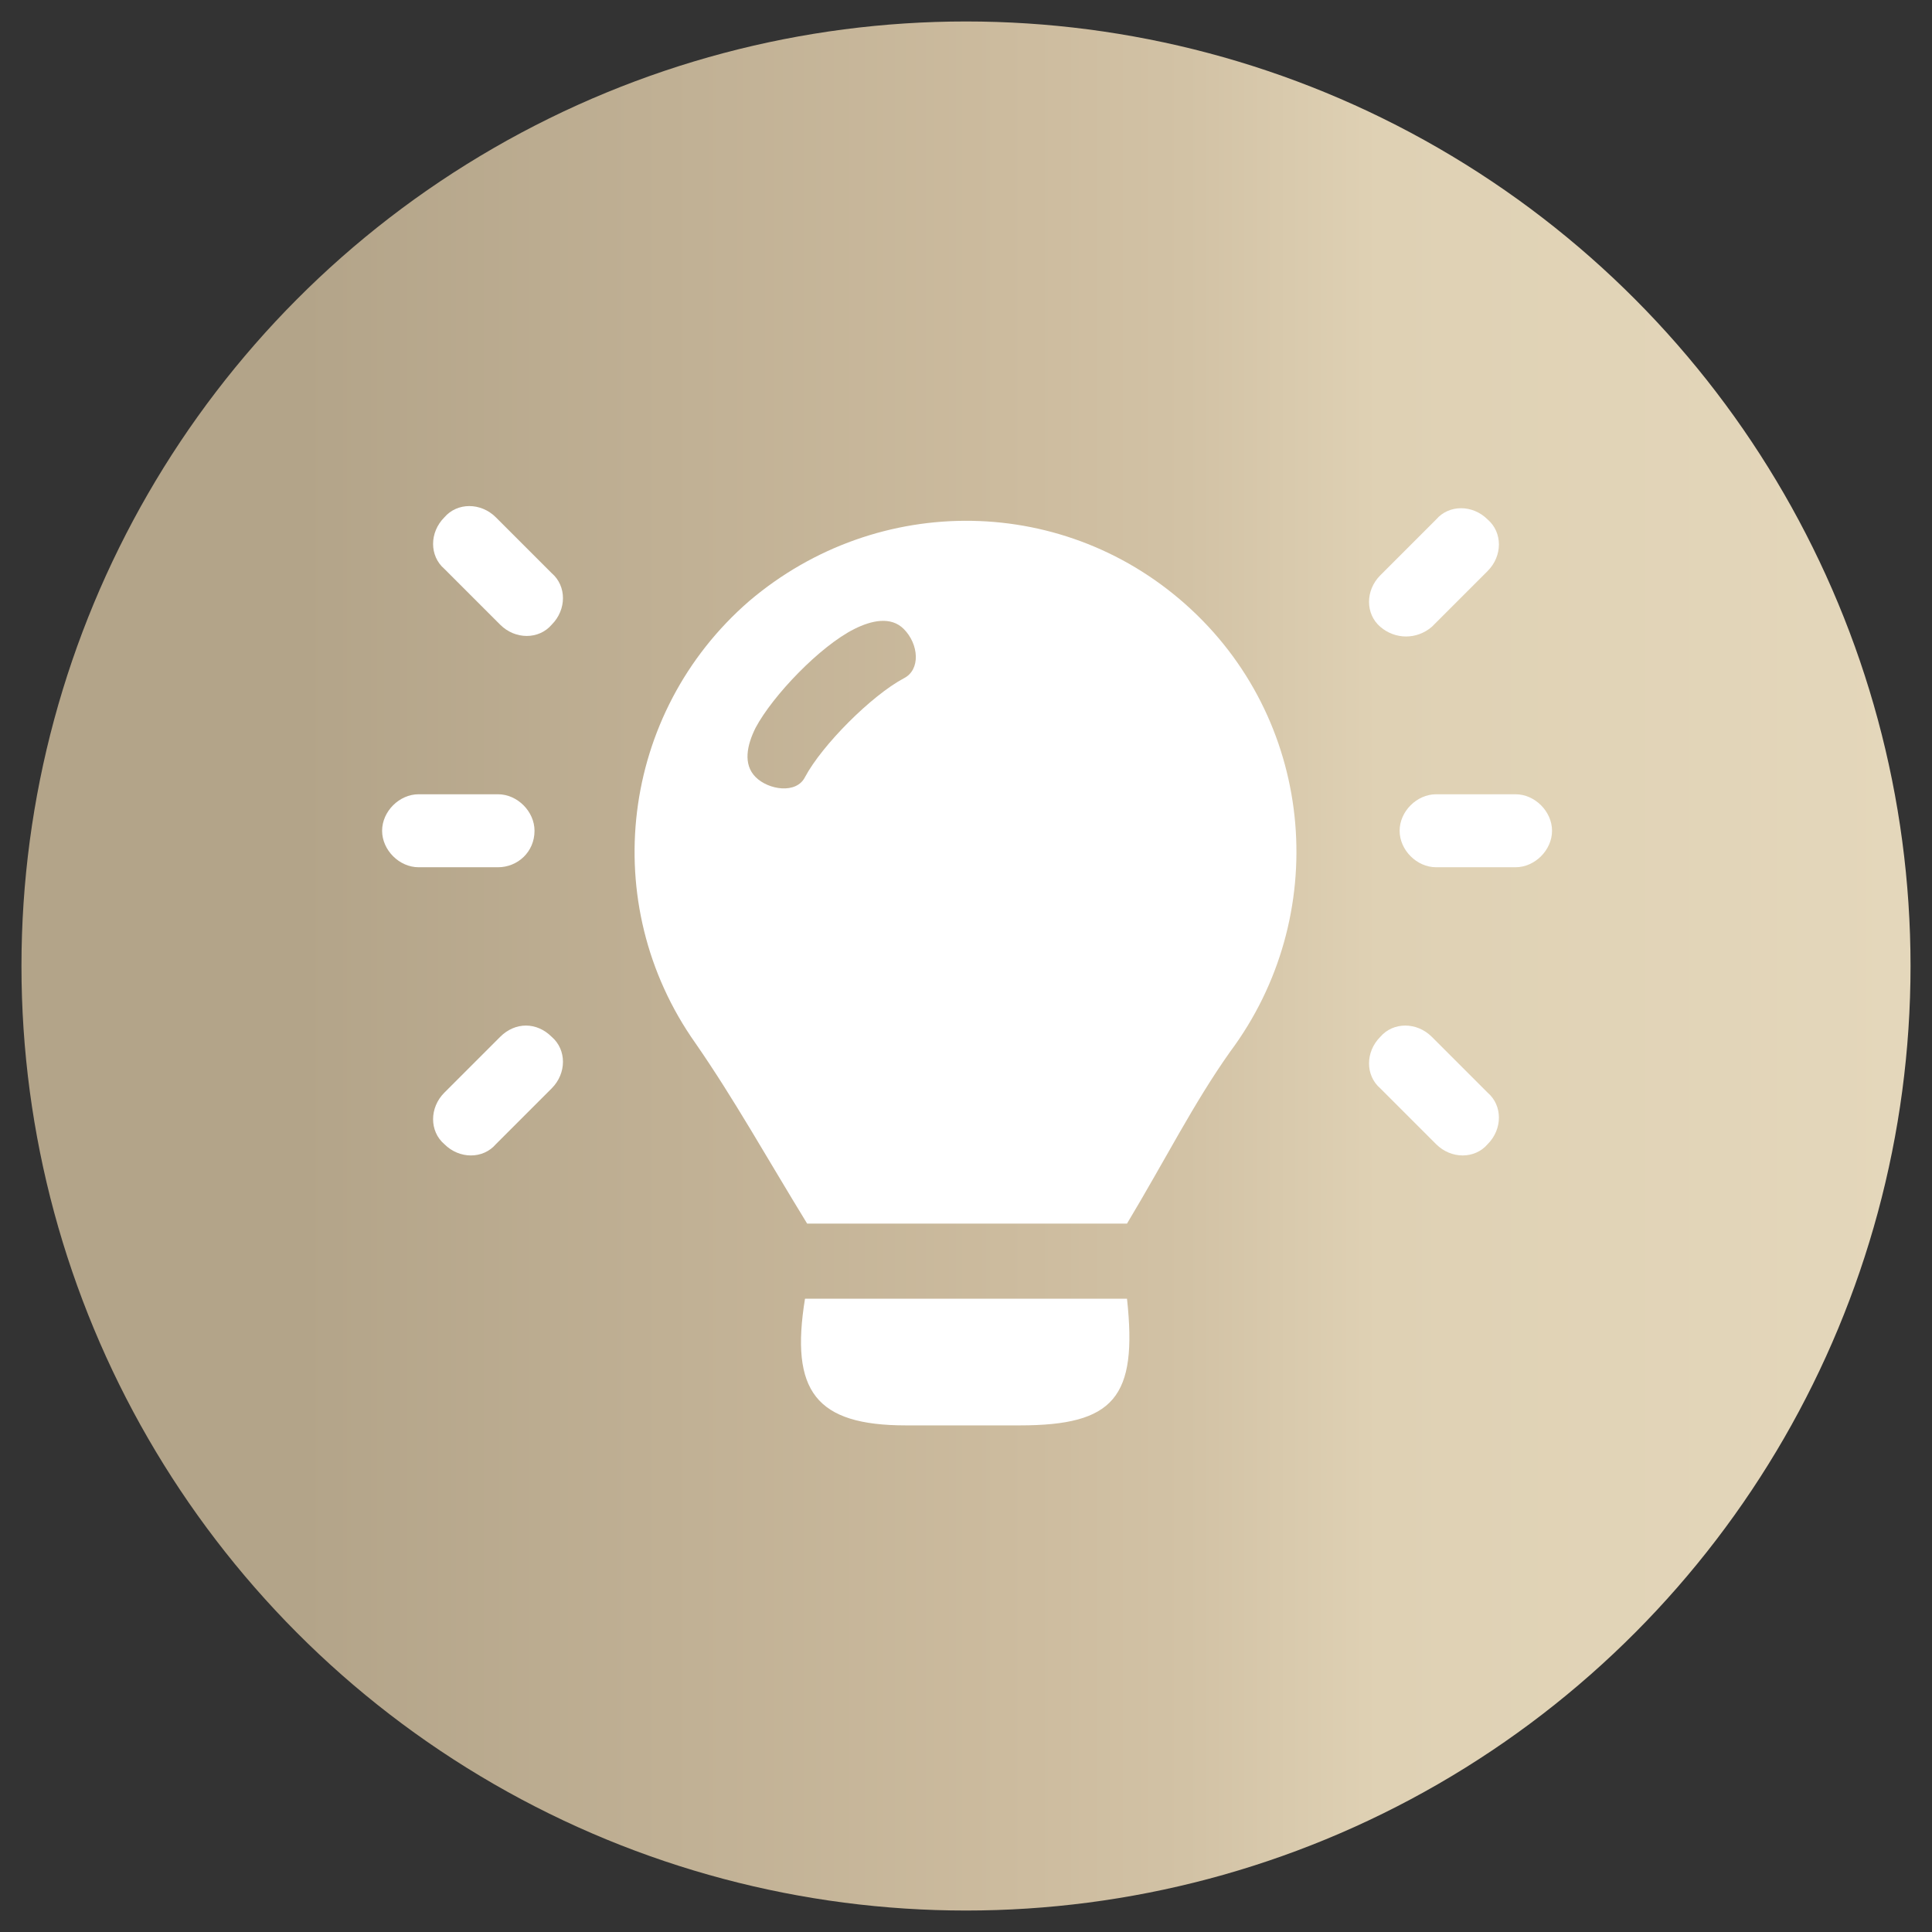
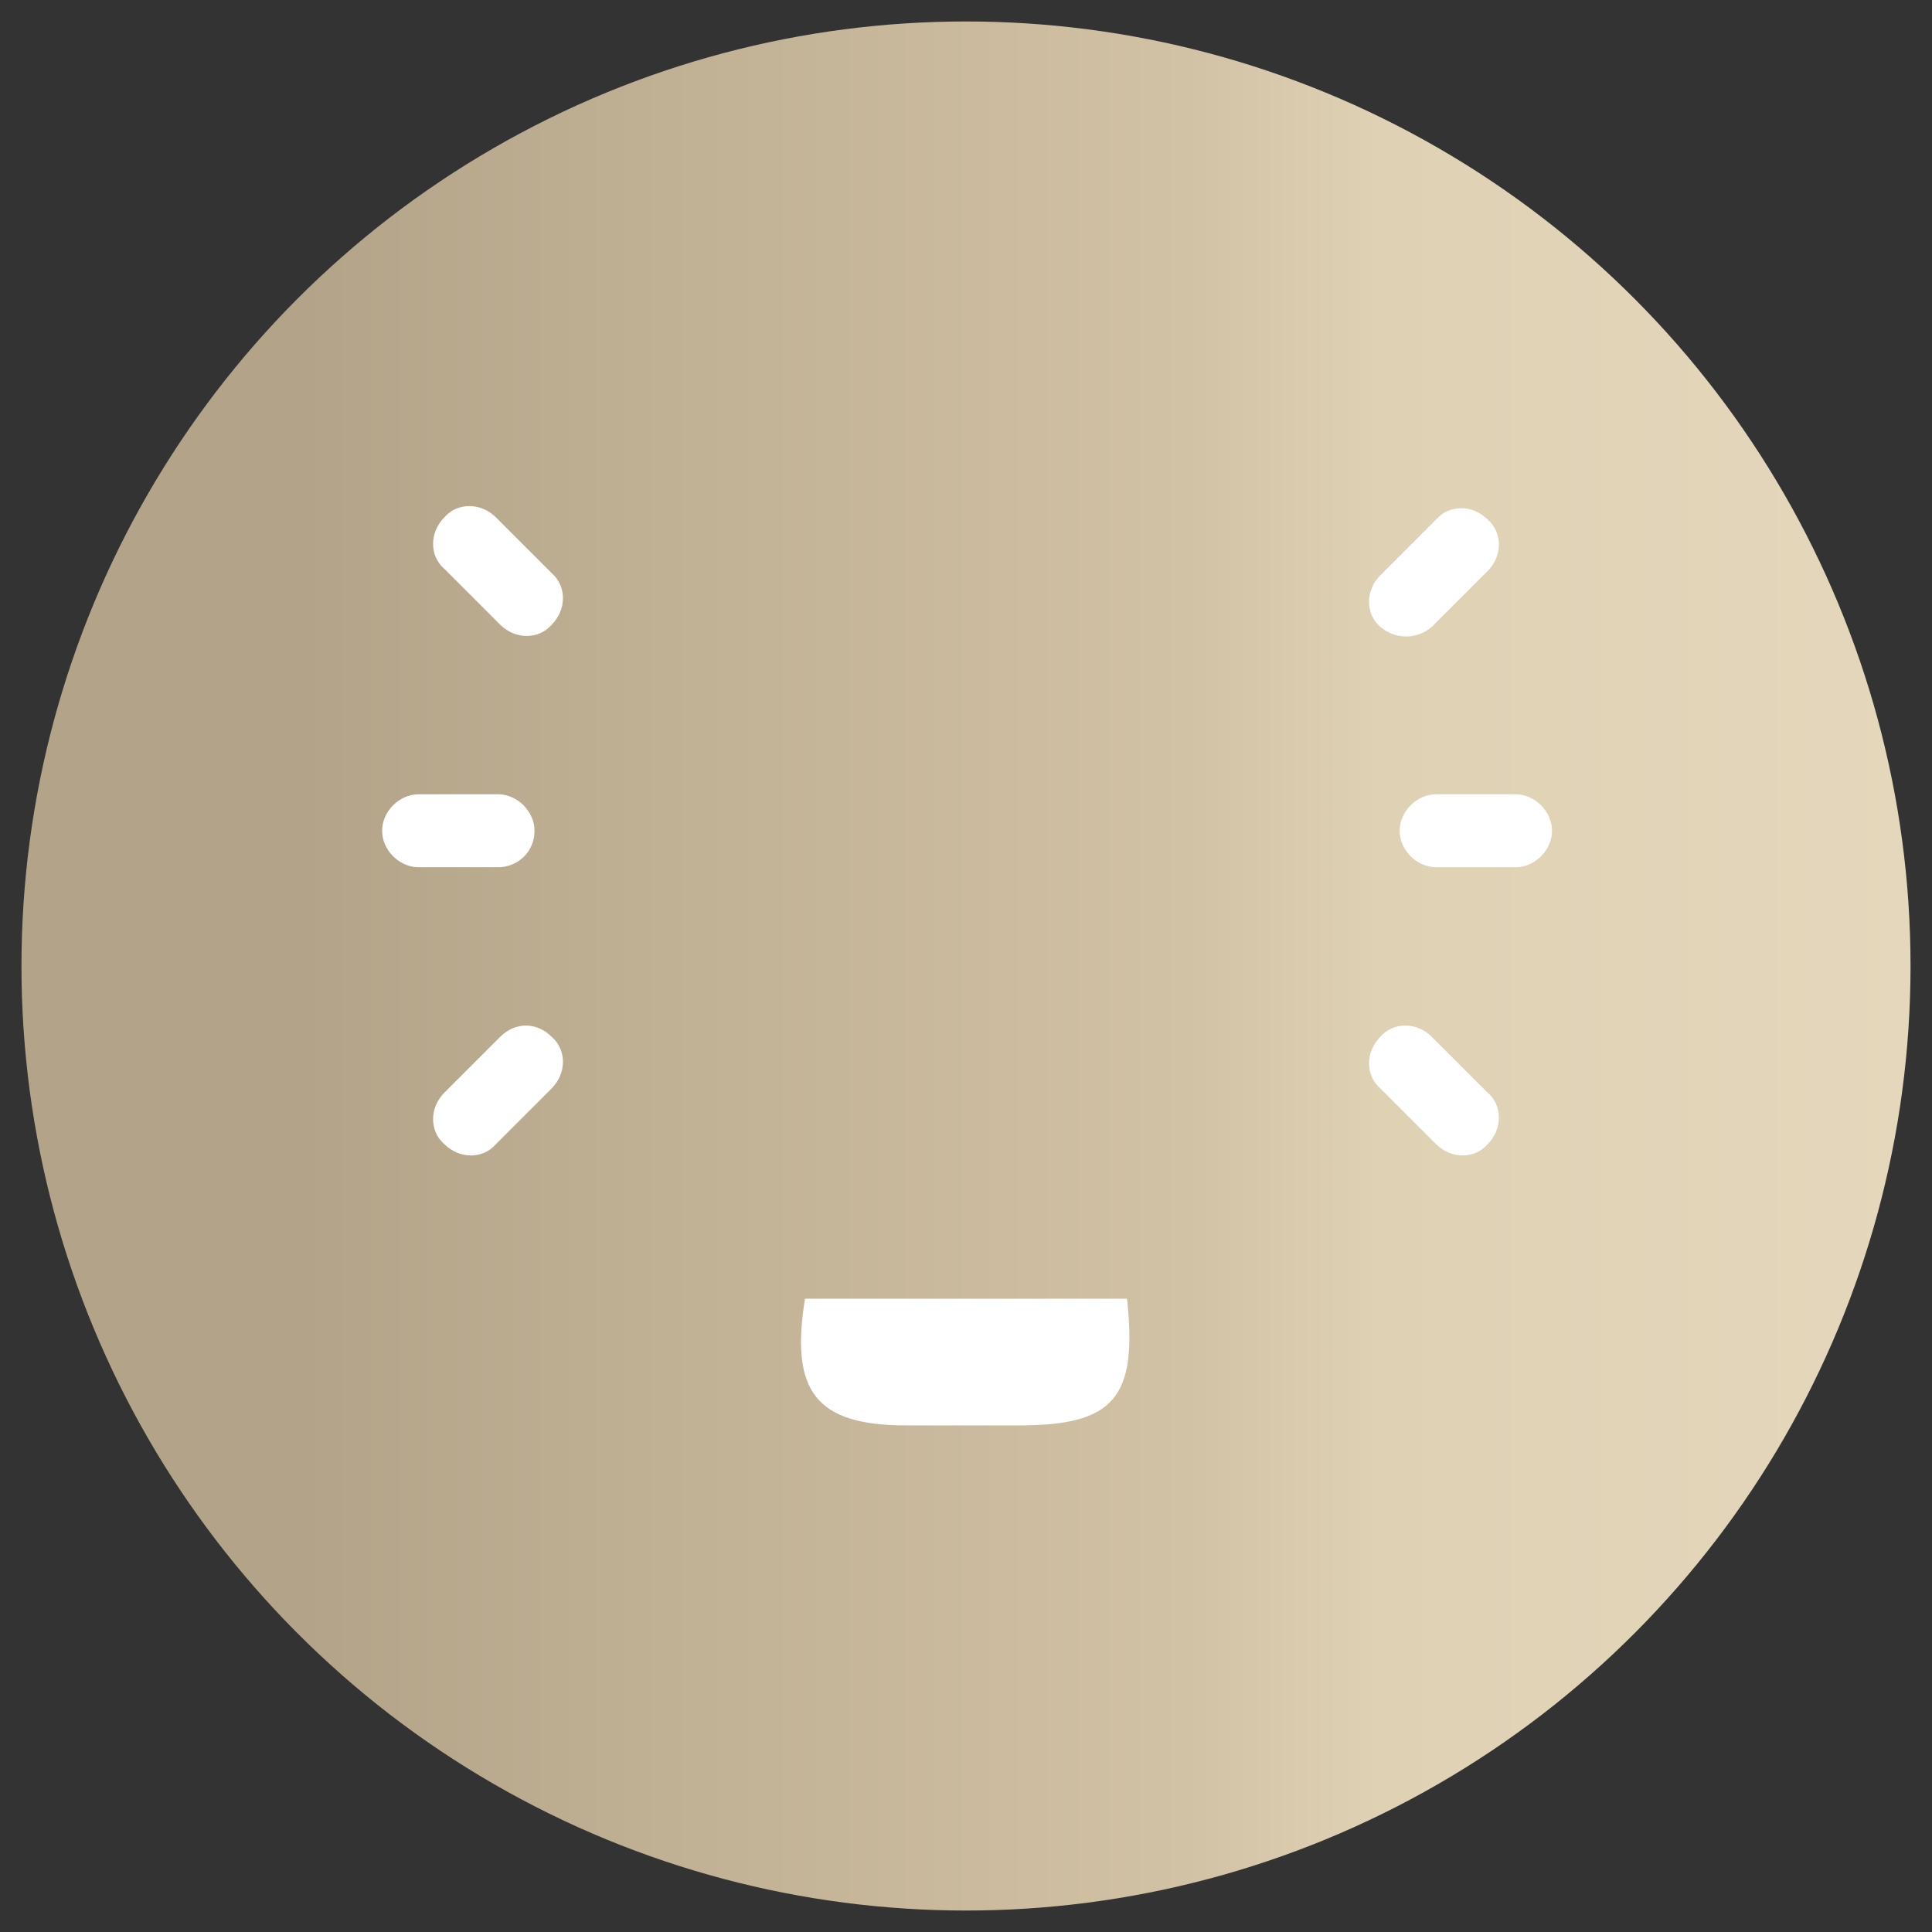
<svg xmlns="http://www.w3.org/2000/svg" version="1.1" id="Camada_1" x="0px" y="0px" viewBox="0 0 90 90" style="enable-background:new 0 0 90 90;" xml:space="preserve">
  <rect x="0" y="0" width="90" height="90" fill="#333333" stroke="none" />
  <style type="text/css">
	.st0{fill:url(#SVGID_1_);}
	.st1{fill:#FFFFFF;}
</style>
  <linearGradient id="SVGID_1_" gradientUnits="userSpaceOnUse" x1="1" y1="45" x2="89" y2="45">
    <stop offset="0.148" style="stop-color:#B3A489" />
    <stop offset="0.535" style="stop-color:#CDBC9F" />
    <stop offset="0.617" style="stop-color:#D2C2A5" />
    <stop offset="0.718" style="stop-color:#DFD1B4" />
    <stop offset="1" style="stop-color:#E4D7BB" />
  </linearGradient>
  <circle class="st0" cx="45" cy="45" r="44" />
  <g>
    <path class="st1" d="M70.6,37h-3.7c-0.9,0-1.7,0.8-1.7,1.7s0.8,1.7,1.7,1.7h3.7c0.9,0,1.7-0.8,1.7-1.7S71.5,37,70.6,37z" />
    <path class="st1" d="M37.5,60.5c-0.7,4.3,0.5,5.9,4.7,5.9c1.8,0,3.6,0,5.3,0c4.4,0,5.5-1.3,5-5.9C47.4,60.5,42.4,60.5,37.5,60.5z" />
-     <path class="st1" d="M55.5,28.4c-5.8-5.4-14.6-5.5-20.6-0.4c-6,5.2-7.1,14.1-2.5,20.6c1.8,2.6,3.3,5.3,5.2,8.4c1.9,0,4.7,0,7.4,0   c2.8,0,5.6,0,7.5,0c1.8-3,3.1-5.6,4.8-8C62,42.7,61.3,33.8,55.5,28.4z M42.1,31.6c-1.5,0.8-3.8,3.1-4.6,4.6c-0.4,0.8-1.7,0.6-2.3,0   v0c-0.6-0.6-0.4-1.5,0-2.3c0.8-1.5,3-3.8,4.6-4.6c0.8-0.4,1.7-0.6,2.3,0v0C42.8,30,42.9,31.2,42.1,31.6z" />
    <path class="st1" d="M24.9,38.7c0-0.9-0.8-1.7-1.7-1.7h-3.7c-0.9,0-1.7,0.8-1.7,1.7s0.8,1.7,1.7,1.7h3.7   C24.1,40.4,24.9,39.7,24.9,38.7z" />
    <path class="st1" d="M66.7,29.2l2.6-2.6c0.7-0.7,0.7-1.8,0-2.4c-0.7-0.7-1.8-0.7-2.4,0l-2.6,2.6c-0.7,0.7-0.7,1.8,0,2.4   C65,29.8,66,29.8,66.7,29.2z" />
    <path class="st1" d="M23.1,24.1c-0.7-0.7-1.8-0.7-2.4,0c-0.7,0.7-0.7,1.8,0,2.4l2.6,2.6c0.7,0.7,1.8,0.7,2.4,0   c0.7-0.7,0.7-1.8,0-2.4L23.1,24.1z" />
    <path class="st1" d="M66.7,48.3c-0.7-0.7-1.8-0.7-2.4,0c-0.7,0.7-0.7,1.8,0,2.4l2.6,2.6c0.7,0.7,1.8,0.7,2.4,0   c0.7-0.7,0.7-1.8,0-2.4L66.7,48.3z" />
    <path class="st1" d="M23.3,48.3l-2.6,2.6c-0.7,0.7-0.7,1.8,0,2.4c0.7,0.7,1.8,0.7,2.4,0l2.6-2.6c0.7-0.7,0.7-1.8,0-2.4   C25,47.6,24,47.6,23.3,48.3z" />
  </g>
</svg>